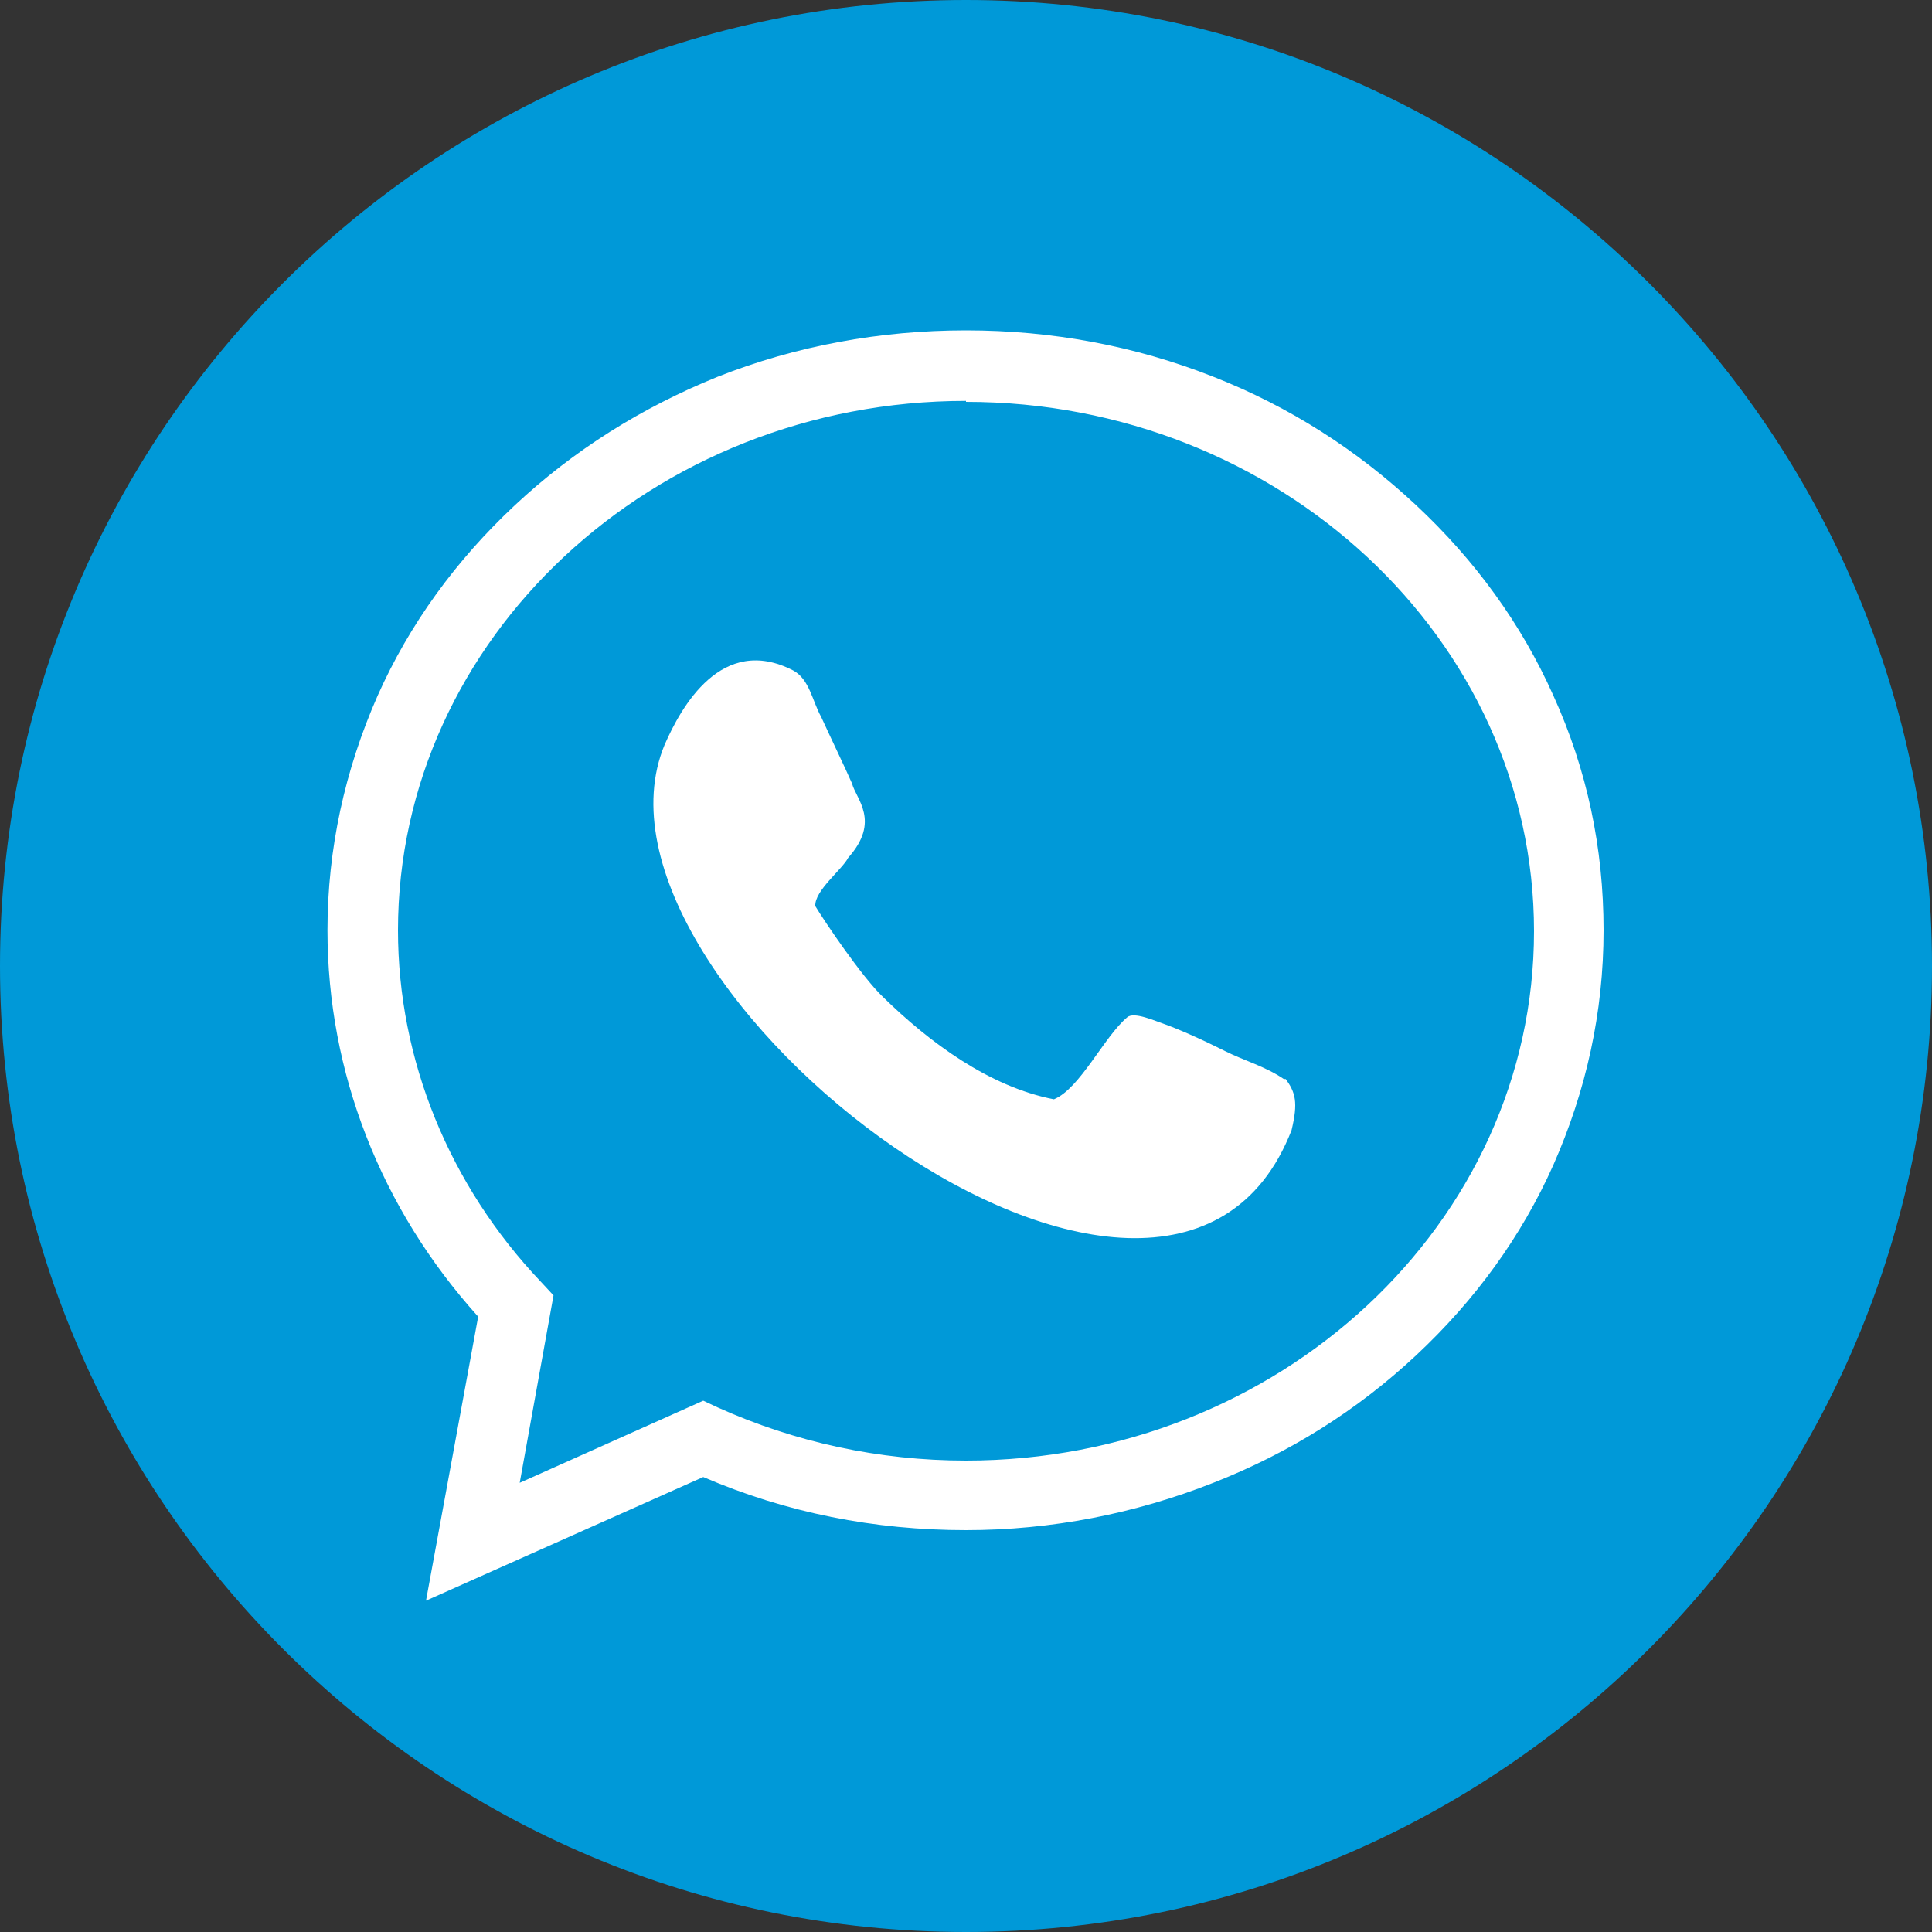
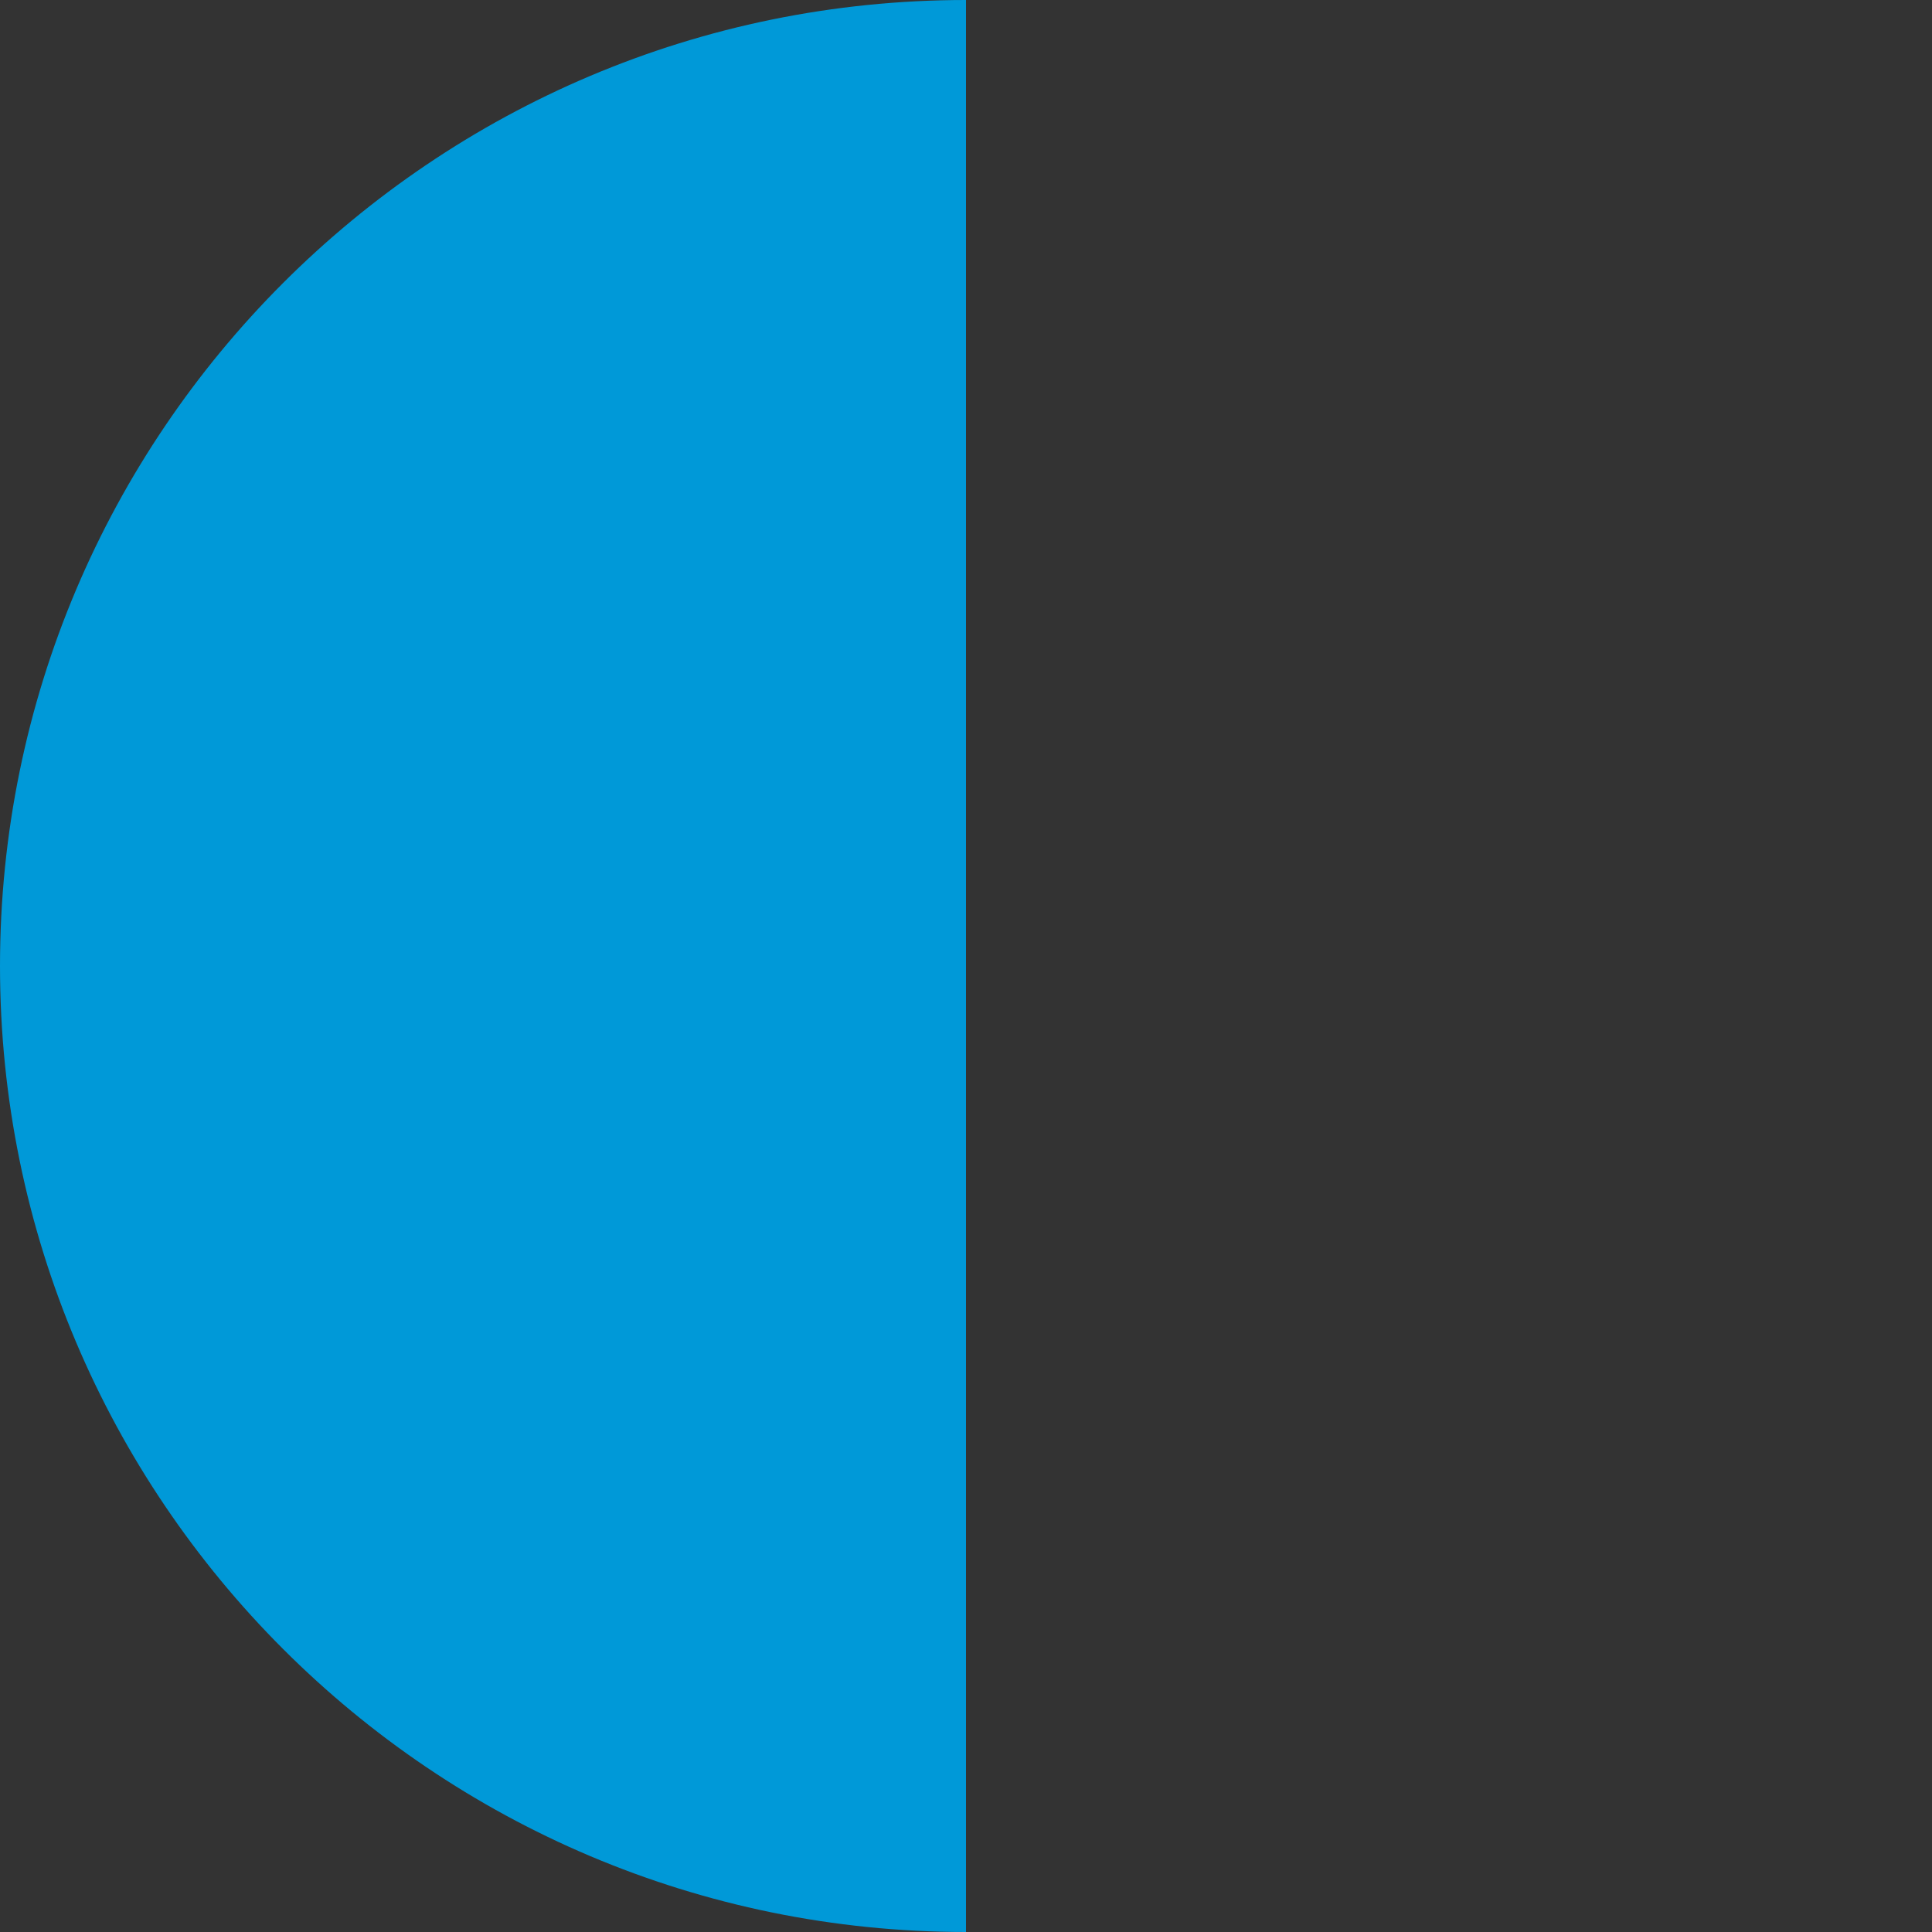
<svg xmlns="http://www.w3.org/2000/svg" id="Capa_2" data-name="Capa 2" viewBox="0 0 20 20">
  <rect x="0" y="0" width="20" height="20" fill="#333333" stroke="none" />
  <defs>
    <style>
      .cls-1 {
        fill: #fff;
      }

      .cls-2 {
        fill: #0099d8;
      }
    </style>
  </defs>
  <g id="Capa_1-2" data-name="Capa 1">
    <g>
-       <path class="cls-2" d="M10,20h0C4.48,20,0,15.52,0,10S4.48,0,10,0s10,4.48,10,10-4.48,10-10,10" />
-       <path class="cls-1" d="M4.41,16.57l.54-2.94c-1.01-1.12-1.56-2.53-1.56-4,0-.84.18-1.66.52-2.43.33-.74.81-1.4,1.42-1.97.61-.57,1.31-1.01,2.1-1.33.81-.32,1.68-.48,2.57-.48s1.75.16,2.56.48c.79.31,1.49.76,2.1,1.33.61.57,1.09,1.23,1.42,1.97.35.77.52,1.58.52,2.43s-.18,1.66-.52,2.43c-.33.74-.81,1.4-1.42,1.97-.61.57-1.31,1.01-2.1,1.32-.81.32-1.68.49-2.56.49-.95,0-1.86-.18-2.72-.55l-2.87,1.28ZM10,4.15c-3.24,0-5.88,2.46-5.88,5.48,0,1.34.53,2.64,1.48,3.64l.13.14-.35,1.94,1.9-.85.15.07c.8.36,1.67.55,2.57.55,3.24,0,5.88-2.46,5.88-5.48s-2.64-5.48-5.88-5.48" />
-       <path class="cls-1" d="M13.29,11.17c-.19-.13-.41-.19-.61-.29-.28-.14-.49-.23-.63-.28-.09-.03-.31-.13-.38-.07-.24.2-.49.74-.76.85-.67-.13-1.29-.59-1.77-1.06-.22-.21-.61-.79-.7-.94-.01-.16.28-.38.34-.5.34-.38.08-.61.04-.77-.07-.16-.21-.45-.32-.69-.09-.16-.12-.39-.29-.48-.74-.38-1.16.38-1.33.77-1.04,2.5,5.21,7.28,6.49,3.99.07-.29.04-.39-.06-.53" />
+       <path class="cls-2" d="M10,20h0C4.48,20,0,15.52,0,10S4.48,0,10,0" />
    </g>
  </g>
</svg>